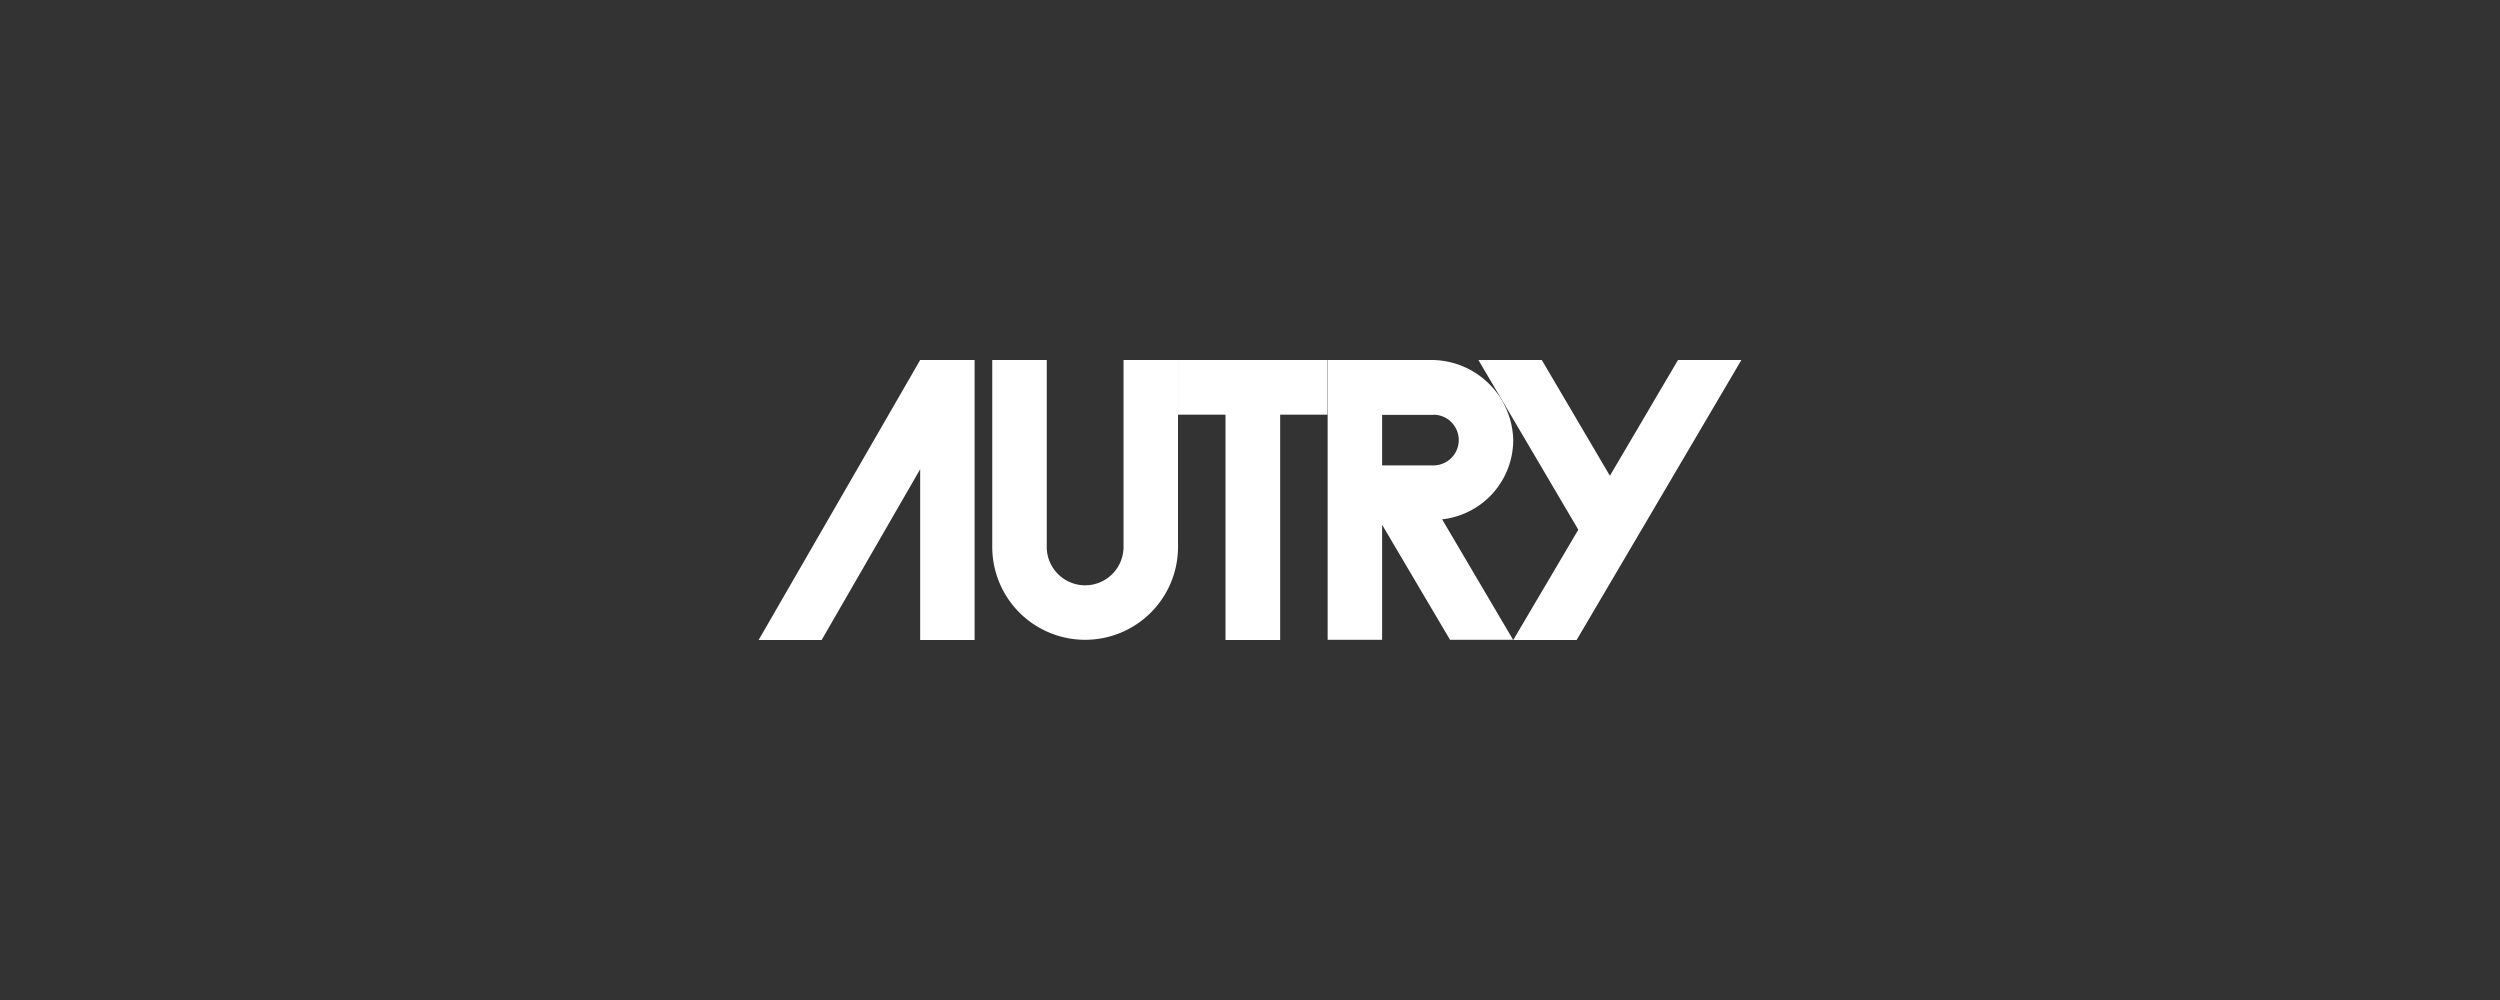
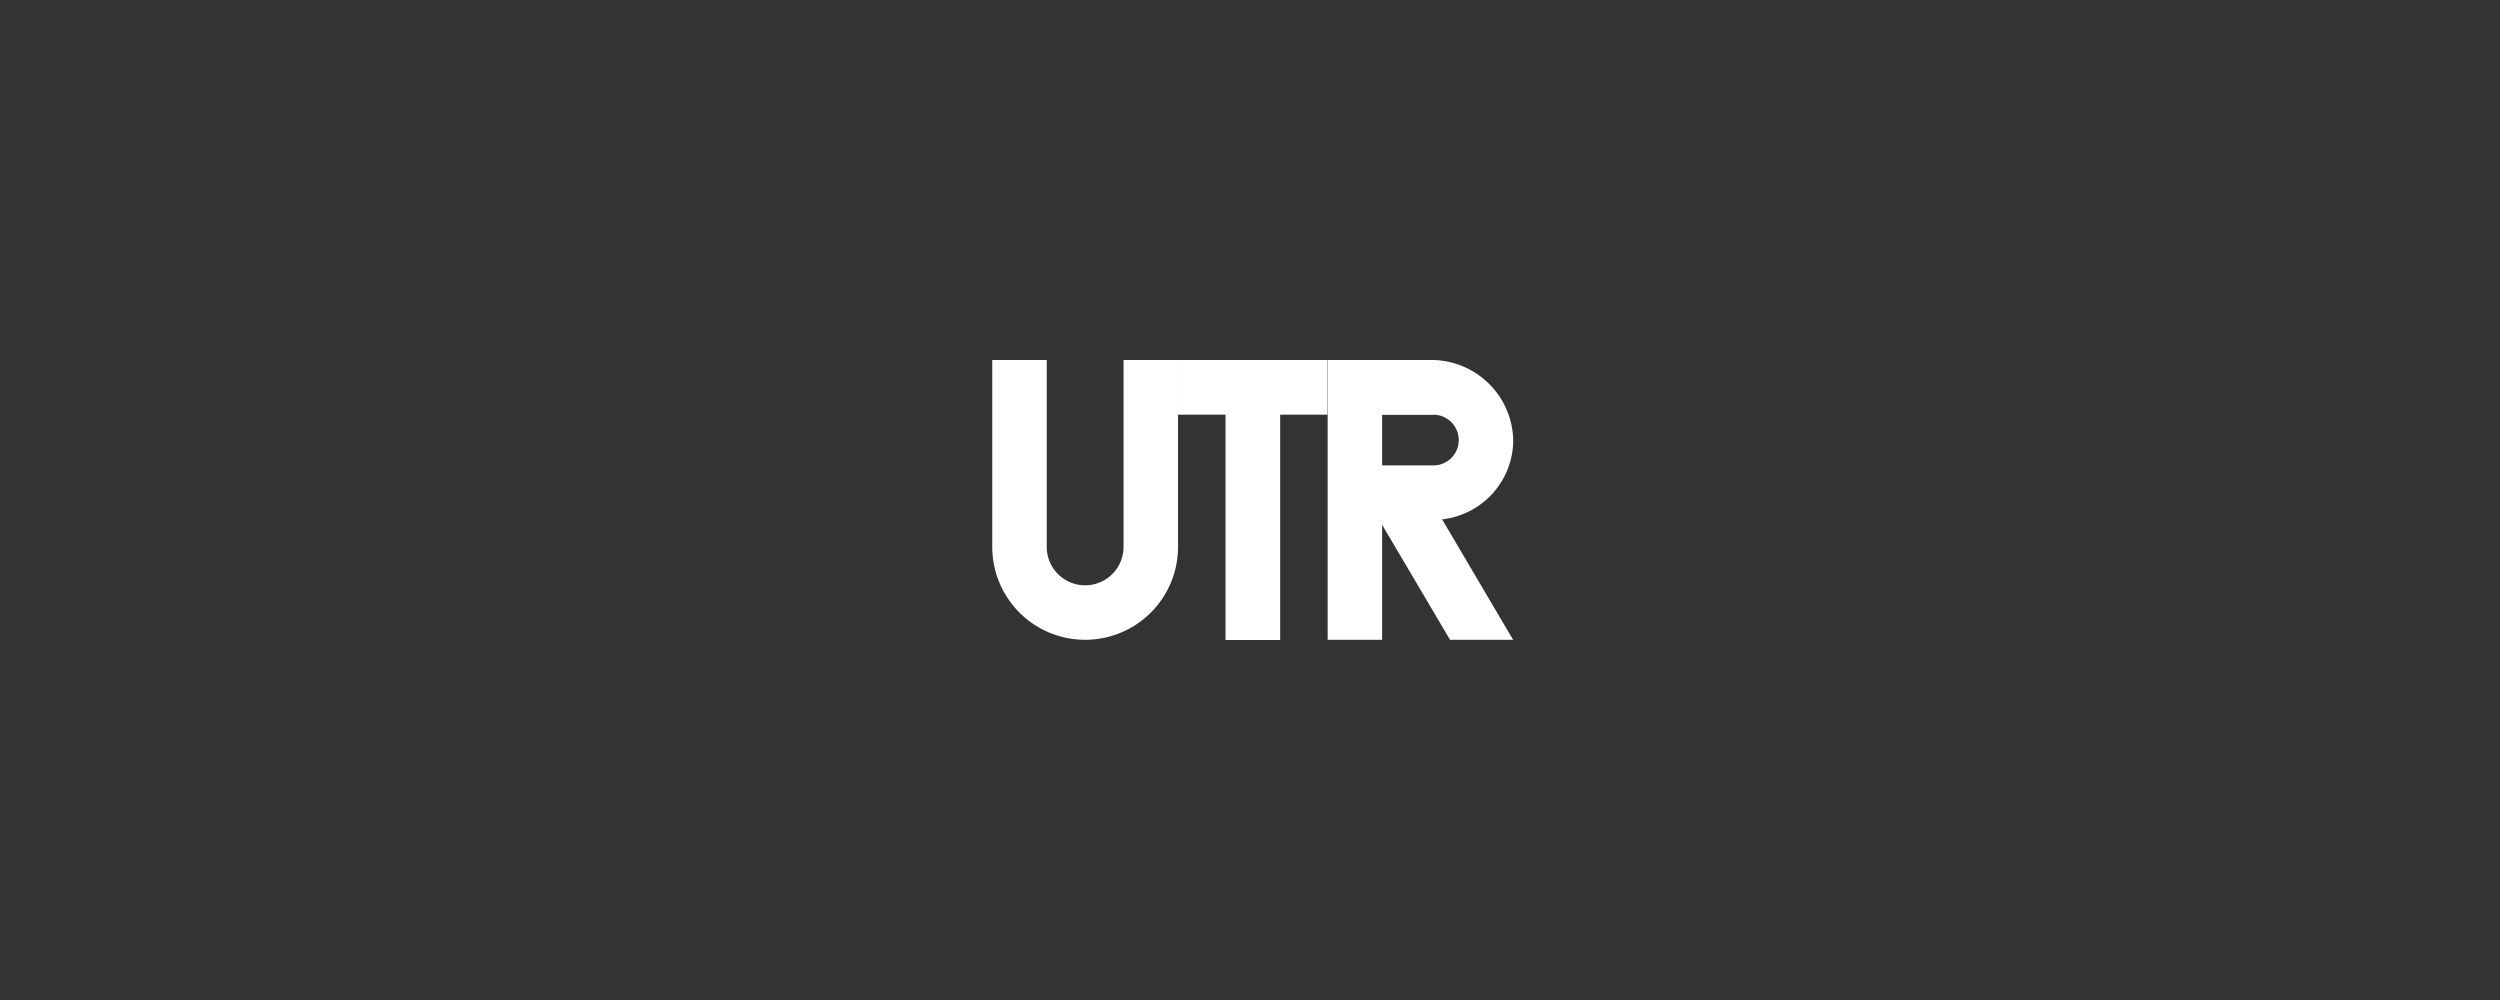
<svg xmlns="http://www.w3.org/2000/svg" width="250" height="100" viewBox="0 0 250 100">
  <rect x="0" y="0" width="250" height="100" fill="#333333" stroke="none" />
  <g id="Raggruppa_158" data-name="Raggruppa 158" transform="translate(-10151 -4363)">
-     <rect id="Rettangolo_38" data-name="Rettangolo 38" width="250" height="100" transform="translate(10151 4363)" fill="none" />
    <g id="Livello_2" transform="translate(10226.862 4399.001)">
      <path id="Tracciato_565" data-name="Tracciato 565" d="M236.645,0H221.7V5.467h4.748V28h5.467V5.467h4.729Z" transform="translate(-179.76)" fill="#fff" />
-       <path id="Tracciato_566" data-name="Tracciato 566" d="M21.6,0H16.155L0,28H6.3l9.856-17.082V28H21.6V0Z" fill="#fff" />
      <path id="Tracciato_567" data-name="Tracciato 567" d="M319.358,28l-7.113-12.069A7.99,7.99,0,0,0,319.358,8a8.2,8.2,0,0,0-7.983-8H300.8V27.979h5.448v-11.5l6.791,11.5h6.337Zm-7.983-22.53a2.535,2.535,0,0,1,0,5.07h-5.127V5.486h5.127V5.467Z" transform="translate(-243.897)" fill="#fff" />
      <path id="Tracciato_568" data-name="Tracciato 568" d="M136.629,0V18.69a3.84,3.84,0,0,1-7.68,0V0H123.5V18.69a9.288,9.288,0,1,0,18.577,0V0Z" transform="translate(-100.137)" fill="#fff" />
-       <path id="Tracciato_569" data-name="Tracciato 569" d="M396.523,17.461,406.795,0h-6.337l-6.81,11.577L386.837,0H380.5l9.988,16.969L383.981,28h6.337l3.329-5.656h0Z" transform="translate(-308.52)" fill="#fff" />
    </g>
  </g>
</svg>